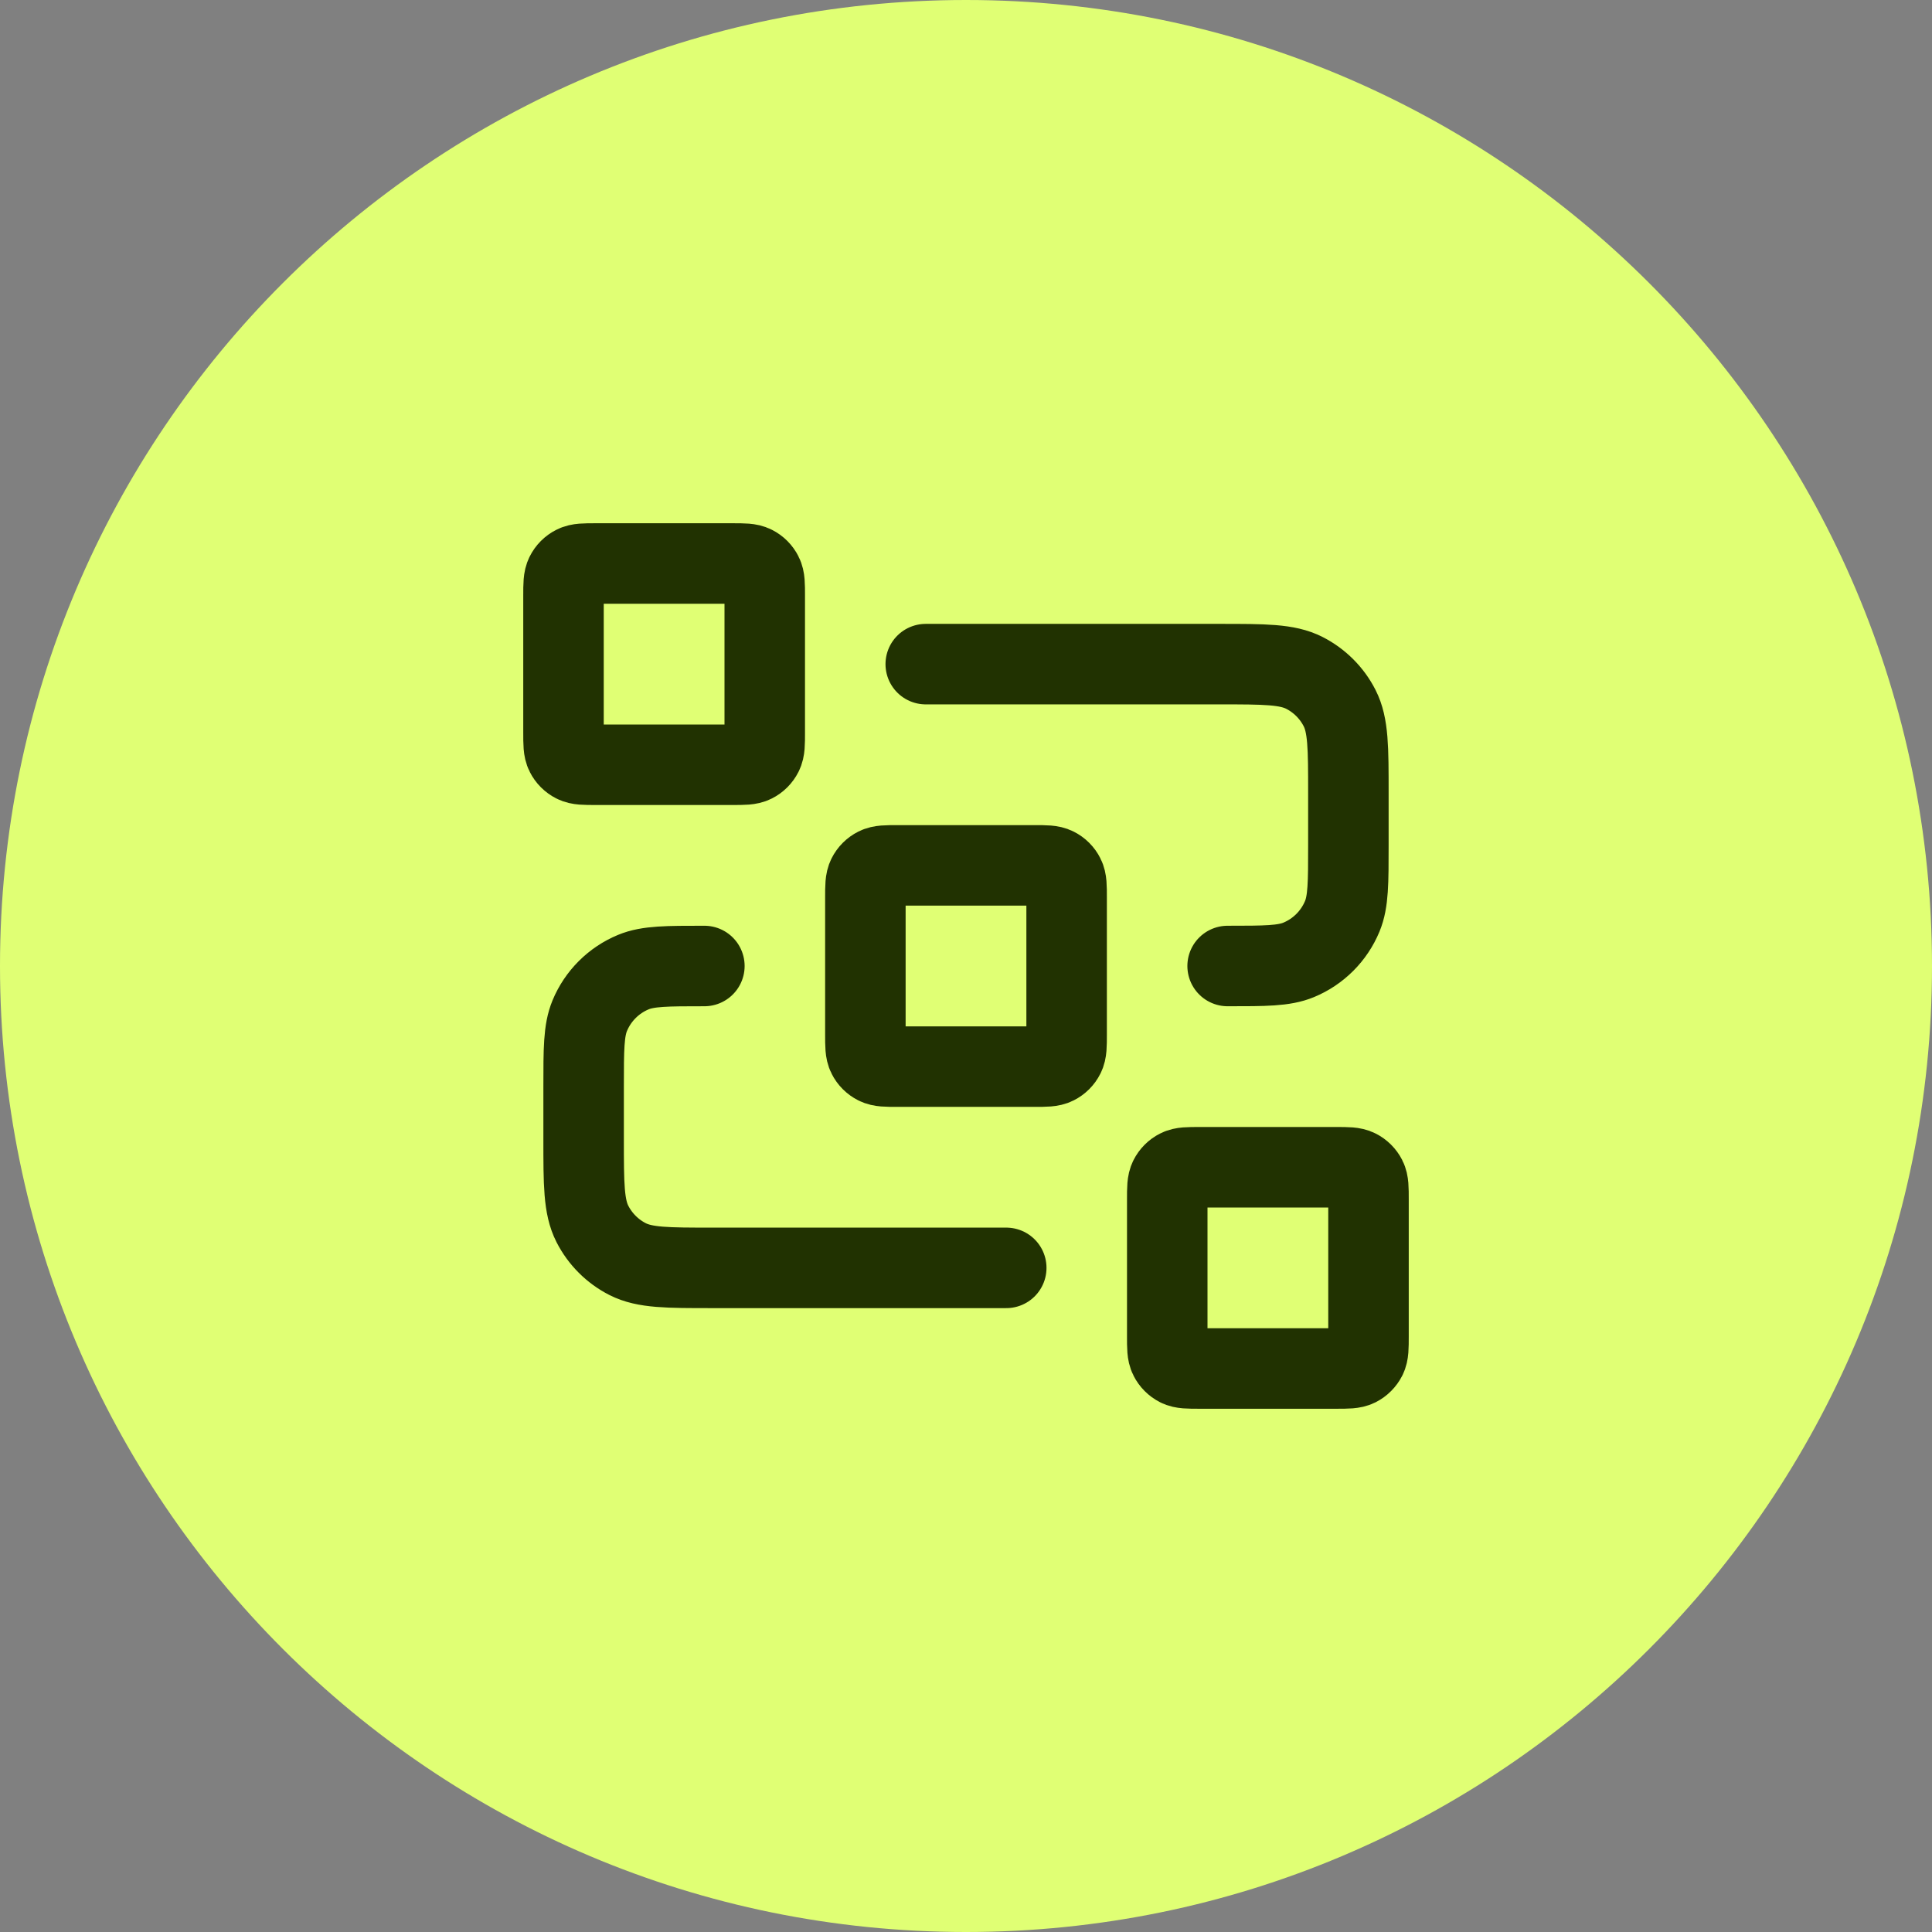
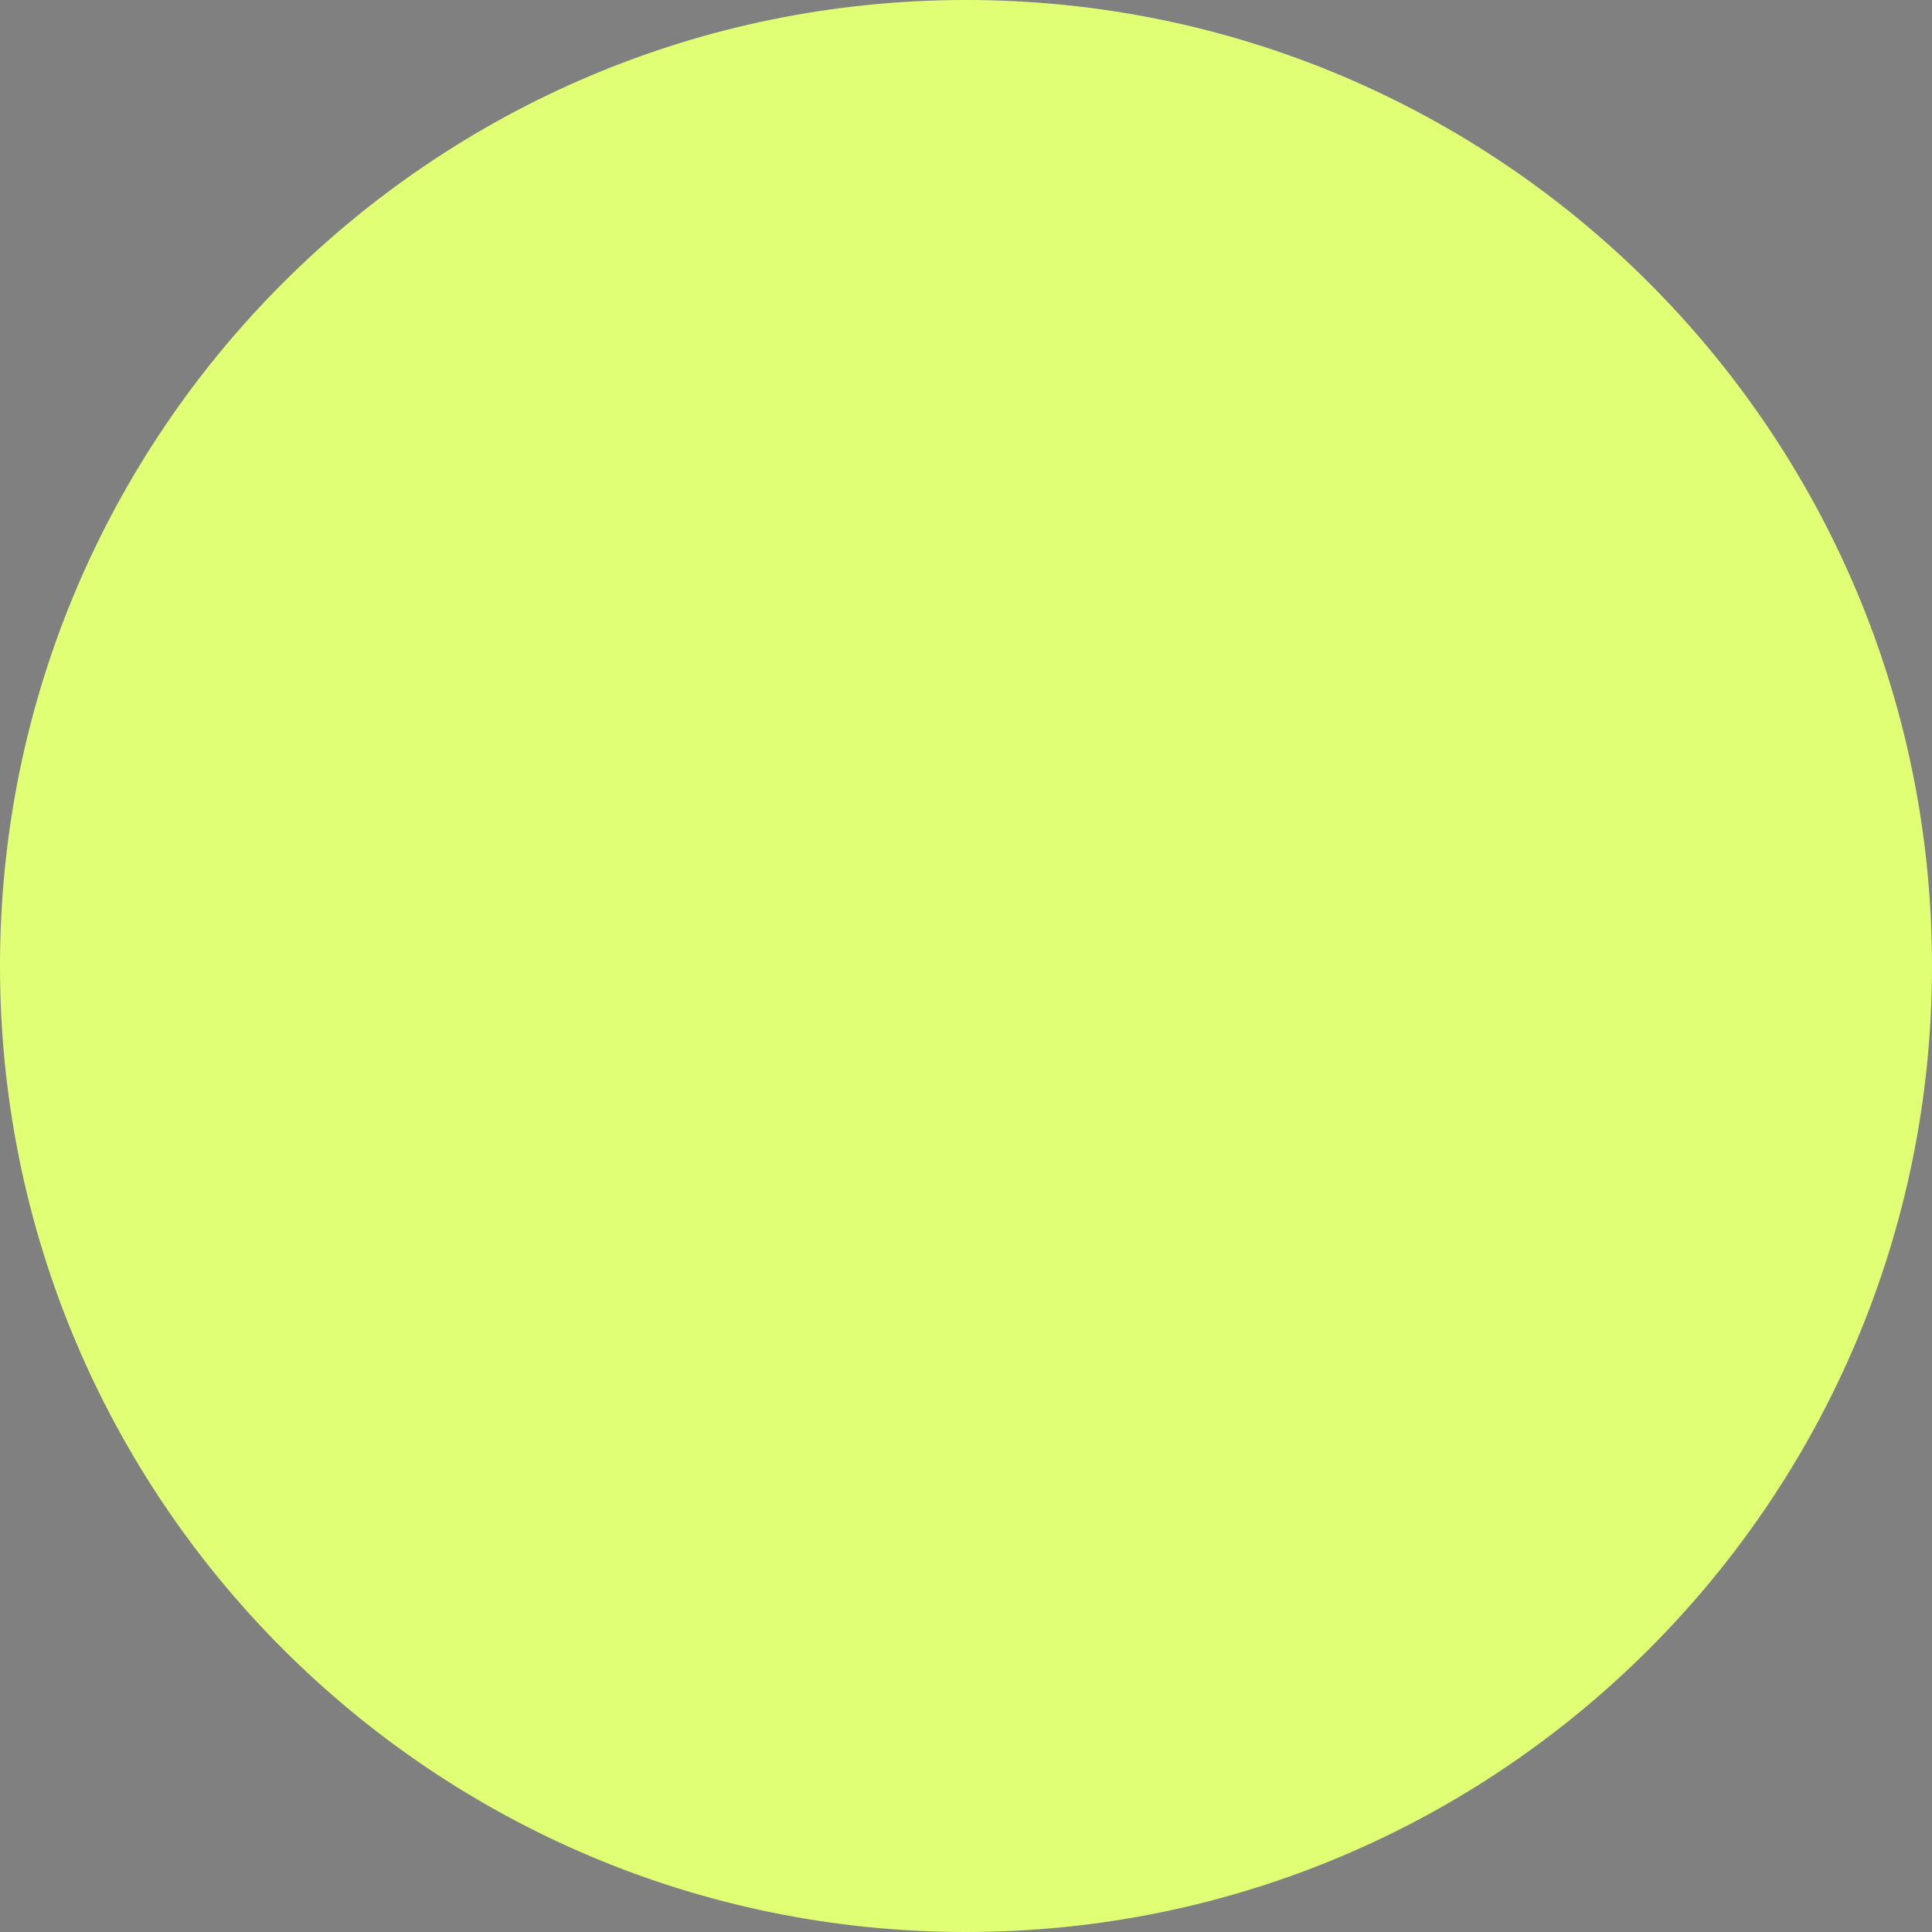
<svg xmlns="http://www.w3.org/2000/svg" width="48" height="48" viewBox="0 0 48 48" fill="none">
  <rect x="0" y="0" width="48" height="48" fill="#808080" stroke="none" />
  <path d="M0 24C0 10.745 10.745 0 24 0C37.255 0 48 10.745 48 24C48 37.255 37.255 48 24 48C10.745 48 0 37.255 0 24Z" fill="#E0FF74" />
-   <path d="M23 16.5H30.3C31.42 16.5 31.98 16.5 32.408 16.718C32.784 16.91 33.09 17.216 33.282 17.592C33.5 18.02 33.5 18.58 33.5 19.7V21C33.5 21.932 33.5 22.398 33.348 22.765C33.145 23.255 32.755 23.645 32.265 23.848C31.898 24 31.432 24 30.5 24M25 31.5H17.7C16.58 31.5 16.02 31.5 15.592 31.282C15.216 31.09 14.91 30.784 14.718 30.408C14.5 29.98 14.5 29.42 14.5 28.3V27C14.5 26.068 14.5 25.602 14.652 25.235C14.855 24.745 15.245 24.355 15.735 24.152C16.102 24 16.568 24 17.5 24M22.3 26.5H25.7C25.98 26.5 26.12 26.5 26.227 26.445C26.321 26.398 26.398 26.321 26.445 26.227C26.5 26.12 26.5 25.98 26.5 25.7V22.3C26.5 22.02 26.5 21.88 26.445 21.773C26.398 21.679 26.321 21.602 26.227 21.555C26.12 21.5 25.98 21.5 25.7 21.5H22.3C22.02 21.5 21.88 21.5 21.773 21.555C21.679 21.602 21.602 21.679 21.555 21.773C21.5 21.88 21.5 22.02 21.5 22.3V25.7C21.5 25.98 21.5 26.12 21.555 26.227C21.602 26.321 21.679 26.398 21.773 26.445C21.88 26.5 22.02 26.5 22.3 26.5ZM29.8 34H33.2C33.48 34 33.62 34 33.727 33.946C33.821 33.898 33.898 33.821 33.946 33.727C34 33.62 34 33.48 34 33.2V29.8C34 29.52 34 29.38 33.946 29.273C33.898 29.179 33.821 29.102 33.727 29.055C33.62 29 33.48 29 33.2 29H29.8C29.52 29 29.38 29 29.273 29.055C29.179 29.102 29.102 29.179 29.055 29.273C29 29.38 29 29.52 29 29.8V33.2C29 33.48 29 33.62 29.055 33.727C29.102 33.821 29.179 33.898 29.273 33.946C29.38 34 29.52 34 29.8 34ZM14.8 19H18.2C18.48 19 18.62 19 18.727 18.945C18.821 18.898 18.898 18.821 18.945 18.727C19 18.62 19 18.48 19 18.2V14.8C19 14.52 19 14.38 18.945 14.273C18.898 14.179 18.821 14.102 18.727 14.055C18.62 14 18.48 14 18.2 14H14.8C14.52 14 14.38 14 14.273 14.055C14.179 14.102 14.102 14.179 14.055 14.273C14 14.38 14 14.52 14 14.8V18.2C14 18.48 14 18.62 14.055 18.727C14.102 18.821 14.179 18.898 14.273 18.945C14.38 19 14.52 19 14.8 19Z" stroke="#213201" stroke-width="2" stroke-linecap="round" stroke-linejoin="round" />
</svg>